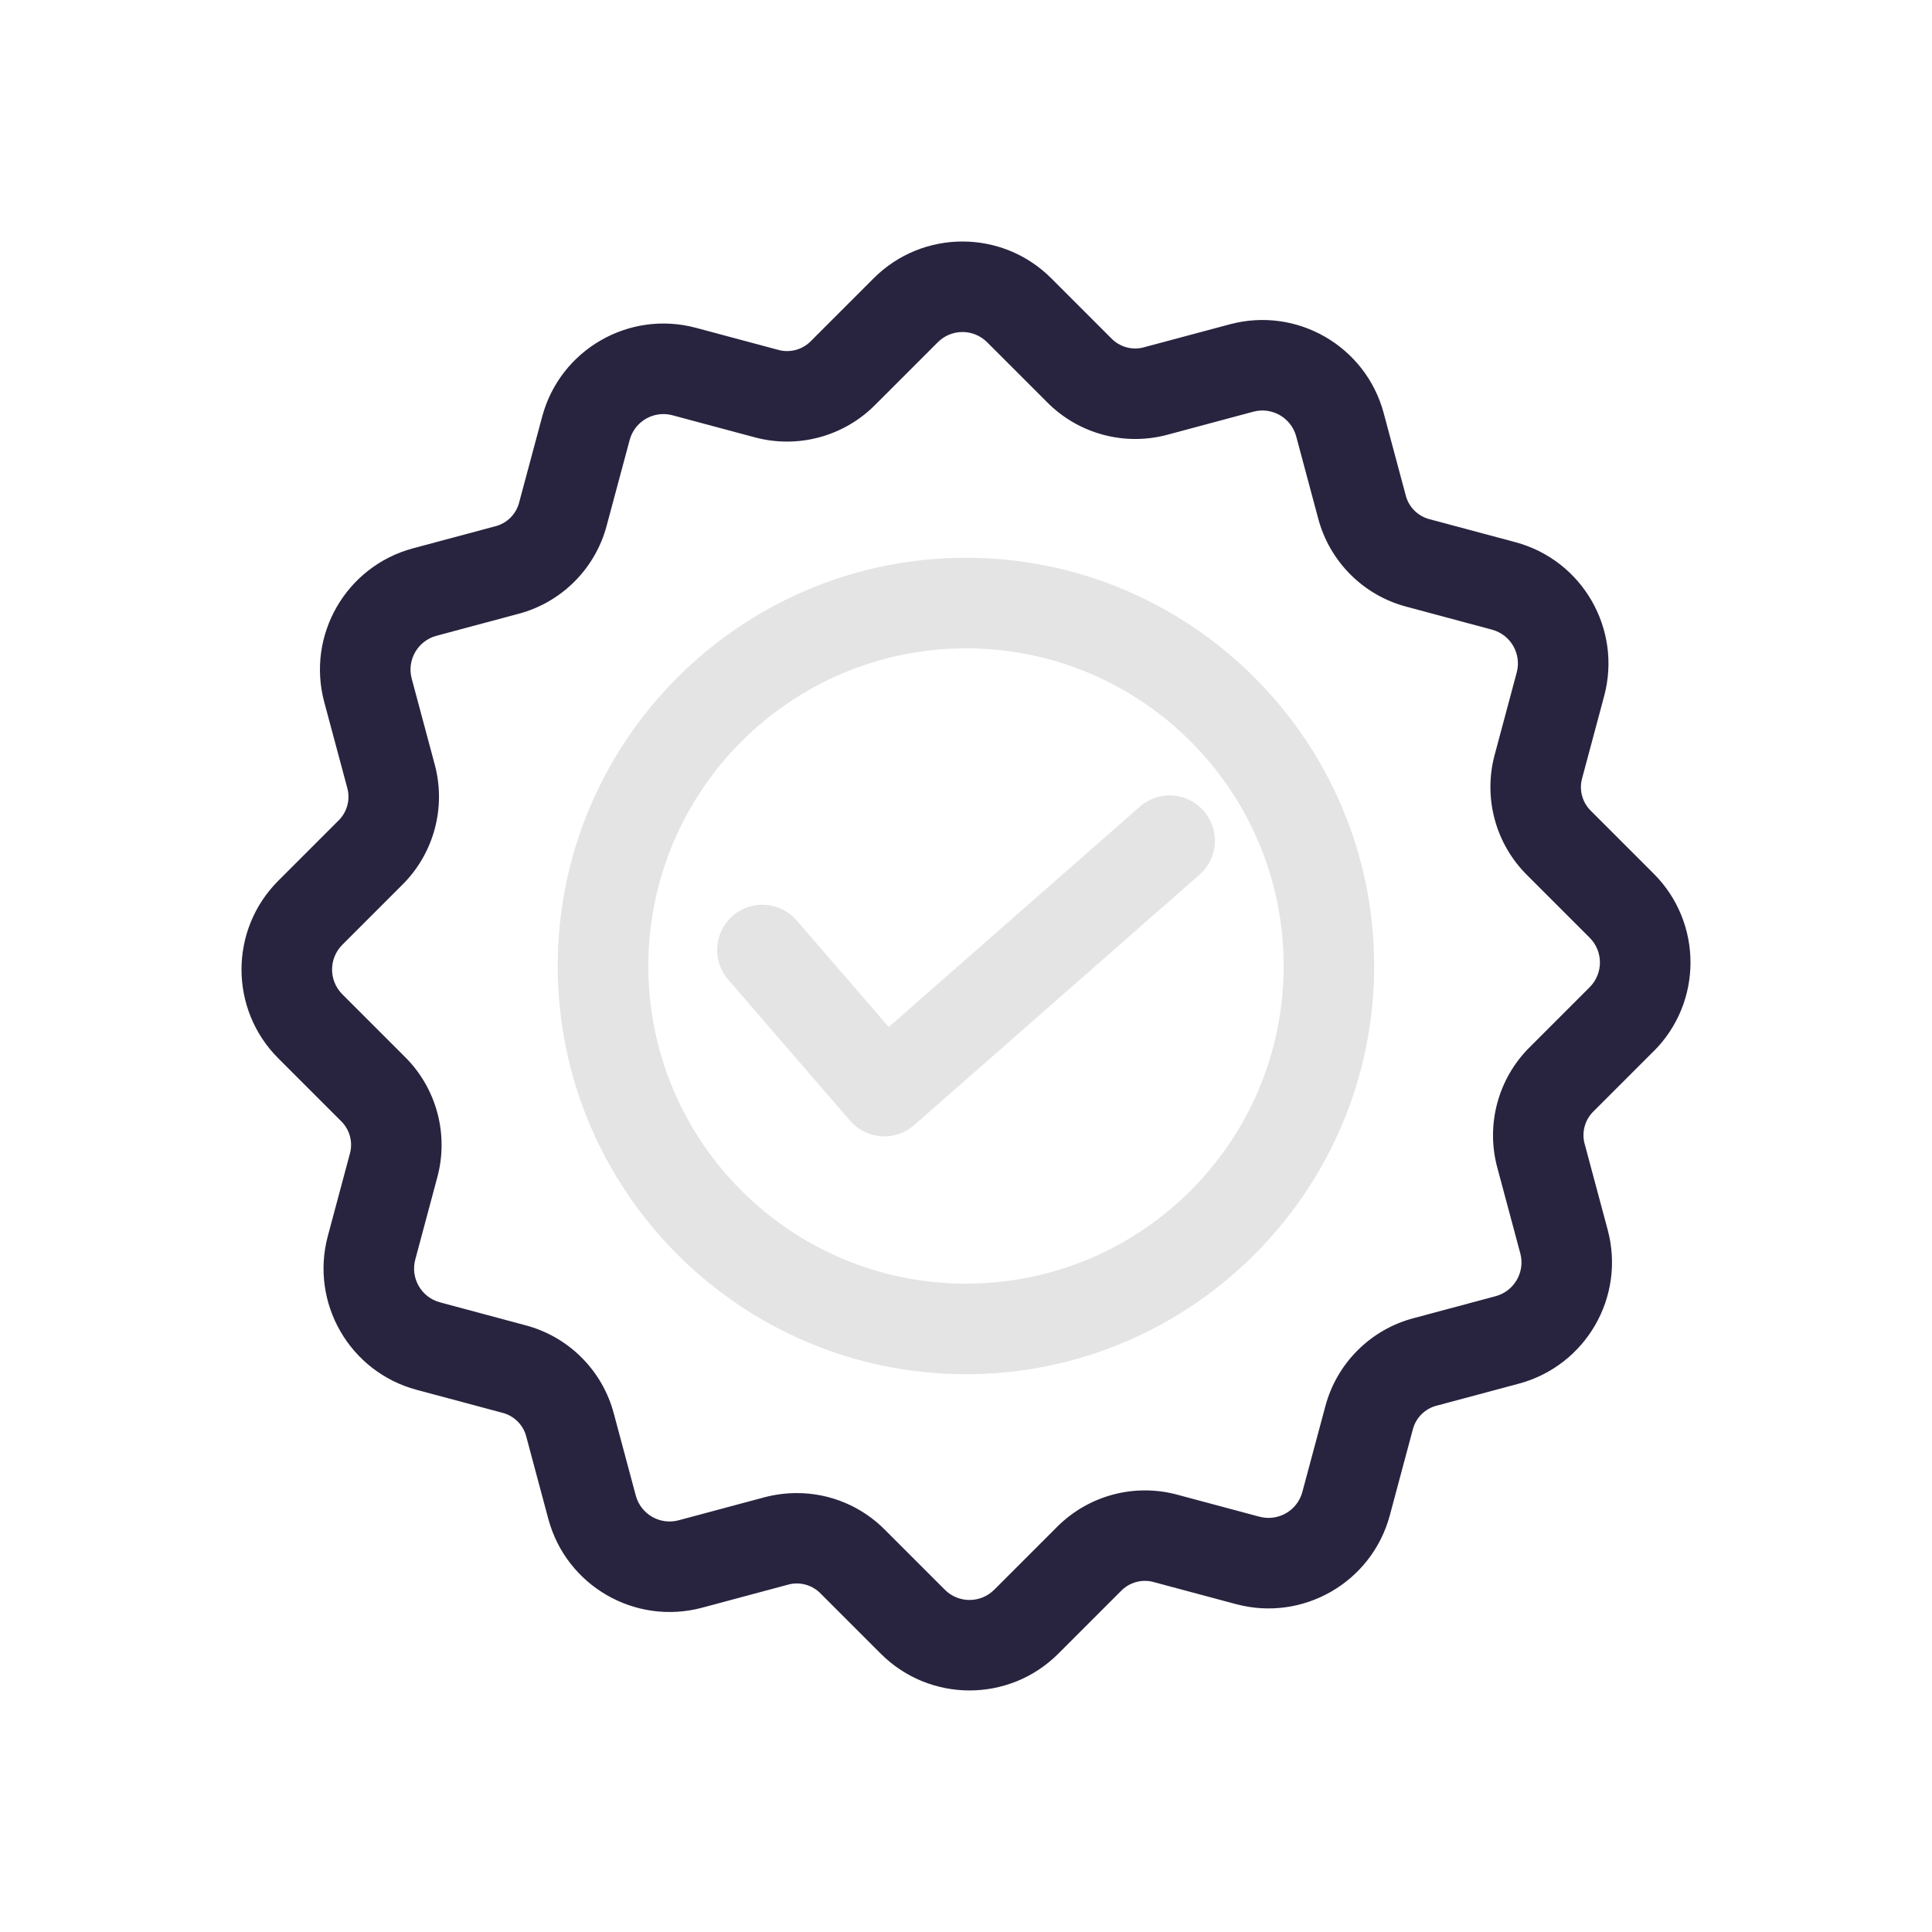
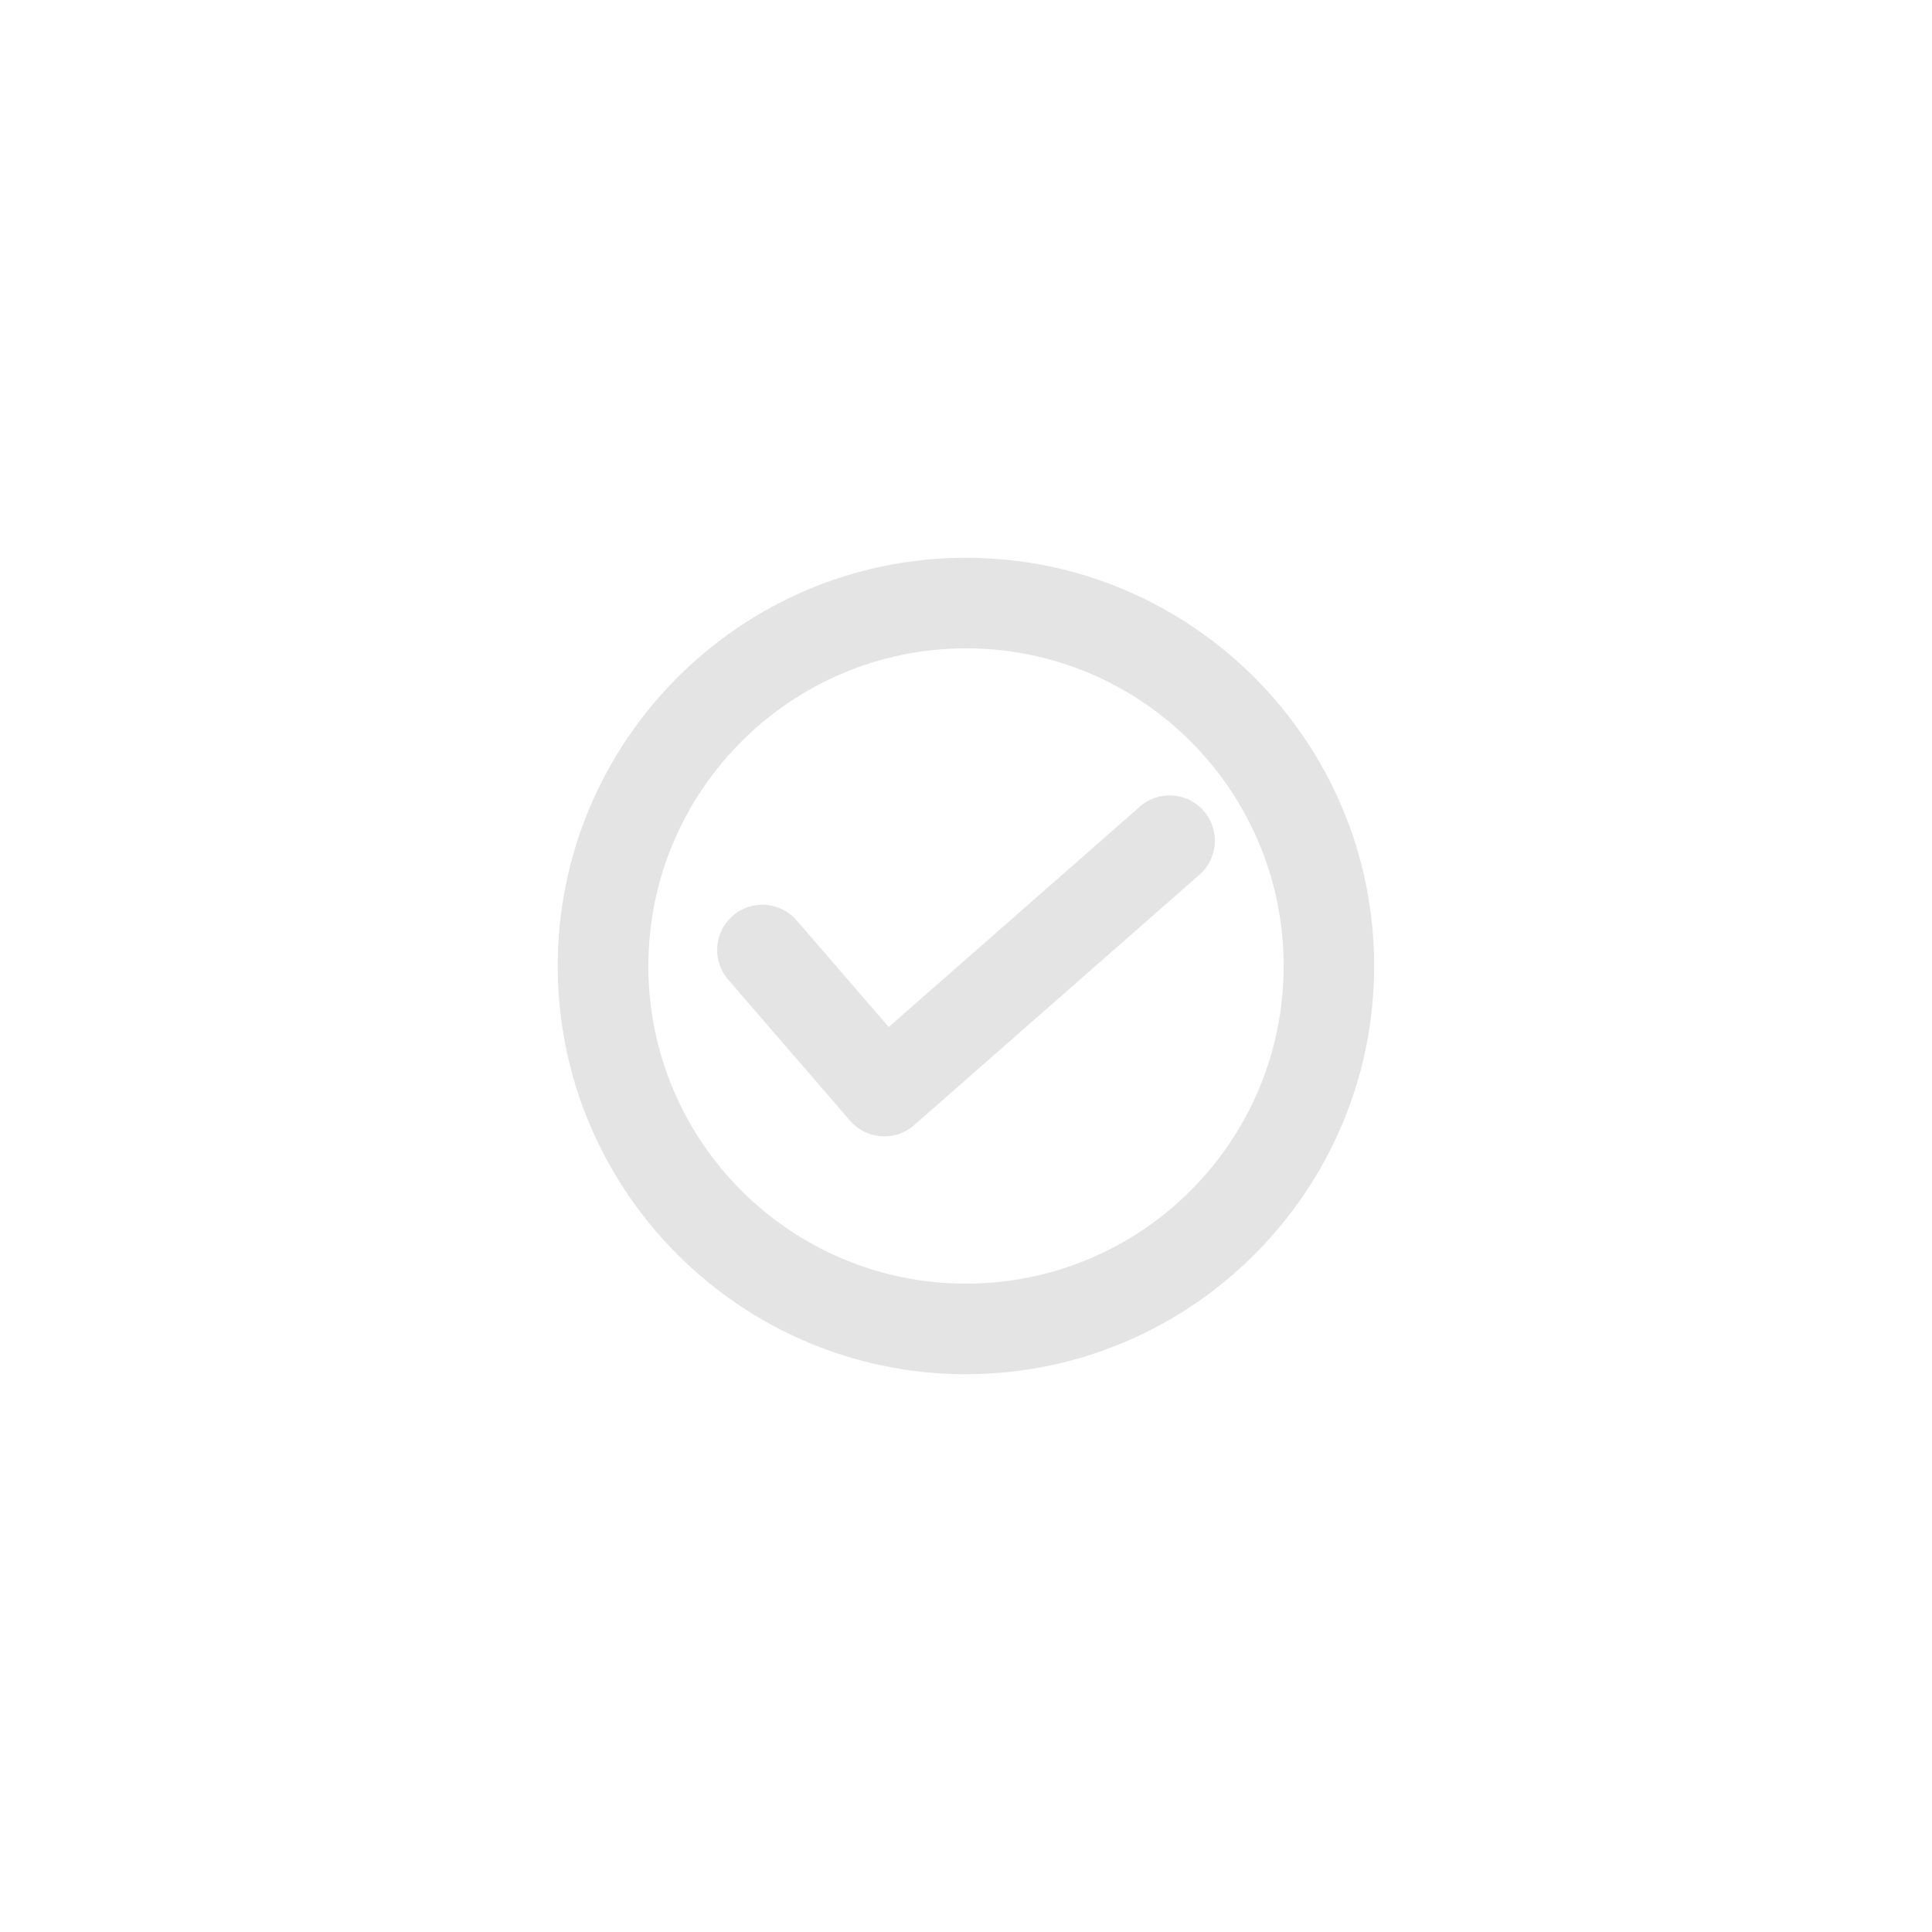
<svg xmlns="http://www.w3.org/2000/svg" width="80" height="80" viewBox="0 0 80 80" fill="none">
-   <path d="M68.481 43.526C70.506 41.497 70.506 38.21 68.481 36.181L65.894 33.594C65.516 33.236 65.371 32.697 65.52 32.199L66.427 28.813C67.165 26.043 65.522 23.196 62.754 22.452L59.222 21.506C58.715 21.386 58.321 20.992 58.201 20.485L57.294 17.099C56.548 14.332 53.703 12.688 50.933 13.427L47.4 14.372C46.902 14.521 46.363 14.376 46.005 13.998L43.526 11.519C41.497 9.494 38.21 9.494 36.181 11.519L33.594 14.106C33.236 14.484 32.697 14.628 32.199 14.48L28.813 13.573C26.043 12.835 23.196 14.478 22.452 17.246L21.504 20.778C21.384 21.285 20.99 21.679 20.483 21.799L17.097 22.706C14.33 23.452 12.686 26.297 13.425 29.067L14.372 32.599C14.521 33.098 14.376 33.637 13.998 33.995L11.519 36.474C9.494 38.503 9.494 41.789 11.519 43.819L14.106 46.406C14.484 46.764 14.629 47.303 14.48 47.801L13.573 51.187C12.835 53.957 14.478 56.804 17.246 57.548L20.778 58.494C21.285 58.614 21.679 59.008 21.799 59.514L22.706 62.901C23.452 65.668 26.297 67.311 29.067 66.573L32.6 65.626C33.098 65.477 33.637 65.621 33.995 66L36.474 68.479C38.503 70.504 41.79 70.504 43.819 68.479L46.406 65.892C46.764 65.514 47.303 65.369 47.801 65.518L51.187 66.425C53.957 67.163 56.802 65.52 57.548 62.752L58.494 59.22C58.614 58.713 59.008 58.319 59.515 58.199L62.901 57.292C65.668 56.545 67.312 53.7 66.573 50.931L65.626 47.398C65.477 46.9 65.622 46.361 66 46.003L68.479 43.524L68.481 43.526ZM63.35 43.353C62.028 44.659 61.514 46.579 62.006 48.37L62.953 51.903C63.157 52.673 62.701 53.462 61.933 53.672L58.547 54.579C56.749 55.049 55.344 56.454 54.874 58.252L53.926 61.784C53.717 62.553 52.928 63.008 52.157 62.805L48.771 61.898C46.979 61.406 45.06 61.92 43.754 63.242L41.167 65.829C40.602 66.392 39.689 66.392 39.126 65.829L36.647 63.35C35.683 62.374 34.369 61.825 32.998 61.825C32.537 61.825 32.077 61.886 31.63 62.006L28.097 62.953C27.326 63.157 26.537 62.701 26.328 61.932L25.421 58.547C24.951 56.749 23.546 55.344 21.748 54.874L18.216 53.926C17.447 53.719 16.989 52.928 17.195 52.157L18.102 48.771C18.594 46.979 18.08 45.059 16.758 43.754L14.171 41.167C13.61 40.602 13.61 39.691 14.171 39.125L16.65 36.646C17.972 35.341 18.486 33.421 17.994 31.63L17.047 28.097C16.843 27.326 17.299 26.537 18.067 26.328L21.453 25.421C23.251 24.951 24.656 23.546 25.126 21.748L26.074 18.216C26.281 17.447 27.072 16.989 27.843 17.195L31.229 18.102C33.021 18.594 34.94 18.079 36.246 16.758L38.833 14.171C39.396 13.607 40.311 13.607 40.874 14.171L43.353 16.65C44.659 17.972 46.579 18.486 48.37 17.994L51.903 17.046C52.673 16.843 53.463 17.299 53.672 18.067L54.579 21.453C55.049 23.251 56.454 24.656 58.252 25.126L61.784 26.074C62.553 26.281 63.01 27.072 62.805 27.843L61.898 31.229C61.406 33.02 61.92 34.94 63.242 36.246L65.829 38.833C66.39 39.398 66.39 40.309 65.829 40.874L63.35 43.353Z" fill="#28243F" />
  <path d="M39.998 23.096C30.678 23.096 23.094 30.68 23.094 40C23.094 49.32 30.678 56.903 39.998 56.903C49.318 56.903 56.901 49.32 56.901 40C56.901 30.68 49.318 23.096 39.998 23.096ZM40 53.153C32.736 53.153 26.846 47.264 26.846 40C26.855 32.738 32.74 26.855 40 26.846C47.264 26.846 53.153 32.736 53.153 40C53.153 47.264 47.264 53.153 40 53.153Z" fill="#E4E4E4" />
  <path d="M47.189 33.411L36.801 42.526L32.988 38.113C32.311 37.33 31.127 37.242 30.344 37.919C29.561 38.597 29.474 39.78 30.151 40.563L35.199 46.406C35.526 46.784 35.99 47.016 36.488 47.05C36.531 47.053 36.573 47.055 36.616 47.055C37.072 47.055 37.511 46.89 37.853 46.589L49.66 36.227C49.66 36.227 49.672 36.217 49.676 36.213C50.451 35.526 50.52 34.34 49.833 33.566C49.145 32.791 47.96 32.722 47.185 33.409L47.189 33.411Z" fill="#E4E4E4" />
</svg>